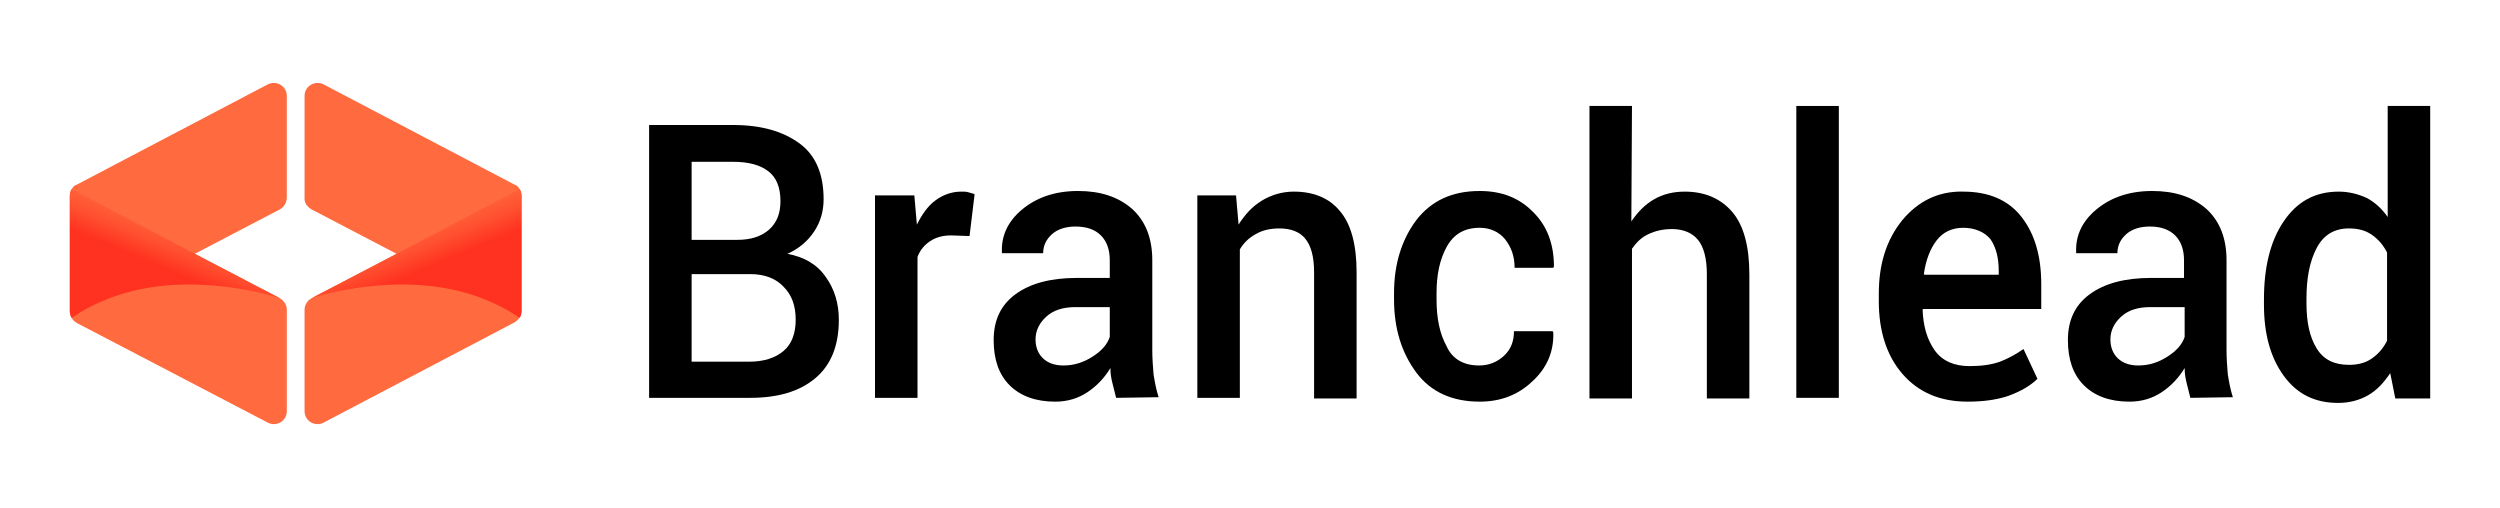
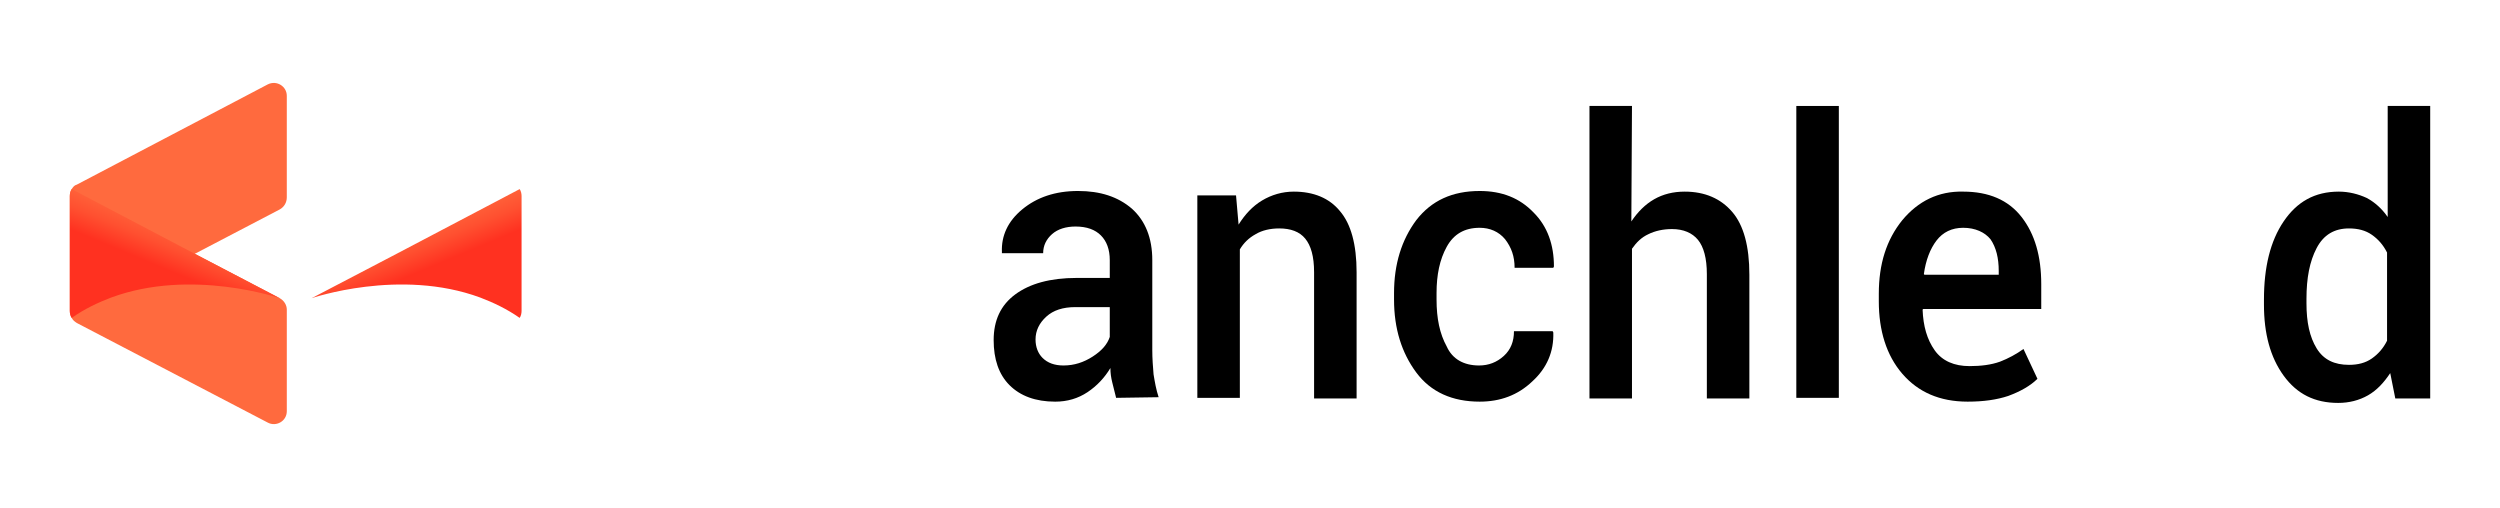
<svg xmlns="http://www.w3.org/2000/svg" version="1.1" id="Layer_1" x="0px" y="0px" viewBox="0 0 394 80" style="enable-background:new 0 0 394 80;" xml:space="preserve">
  <style type="text/css">
	.st0{fill:url(#SVGID_1_);}
	.st1{fill:url(#SVGID_00000174566047393222808710000008124146045922939785_);}
	.st2{fill:url(#SVGID_00000002353079489557397260000007965218482369394878_);}
	.st3{fill:url(#SVGID_00000095339544291587070580000011258283386442500786_);}
</style>
  <g>
    <g>
      <g>
        <g>
          <linearGradient id="SVGID_1_" gradientUnits="userSpaceOnUse" x1="23.516" y1="199.099" x2="42.763" y2="245.175" gradientTransform="matrix(1 0 0 1 0 -178)">
            <stop offset="0" style="stop-color:#FF6A3E" />
            <stop offset="1" style="stop-color:#FF6A3E" />
          </linearGradient>
          <path class="st0" d="M44.1,33l-13.4,7l13.4,7c0.7,0.4,1.1,1.1,1.1,1.8v16c0,1.6-1.7,2.5-3,1.8L12.1,50.9      c-0.3-0.2-0.6-0.4-0.8-0.8C11.1,49.8,11,49.4,11,49V30.9c0-0.4,0.1-0.8,0.3-1.1c0.2-0.3,0.4-0.6,0.8-0.7l30.1-15.8      c1.4-0.7,3,0.3,3,1.8v16C45.2,31.9,44.8,32.6,44.1,33z" />
          <g>
            <linearGradient id="SVGID_00000097462563944806830560000014161160574545332902_" gradientUnits="userSpaceOnUse" x1="29.227" y1="212.707" x2="26.018" y2="220.391" gradientTransform="matrix(1 0 0 1 0 -178)">
              <stop offset="0" style="stop-color:#FF6A3E" />
              <stop offset="0.242" style="stop-color:#FF633A" />
              <stop offset="0.59" style="stop-color:#FF5030" />
              <stop offset="1" style="stop-color:#FF3120" />
            </linearGradient>
            <path style="fill:url(#SVGID_00000097462563944806830560000014161160574545332902_);" d="M44.1,47c0,0-13.9-4.8-26.6-0.1l0,0       c-2.1,0.8-4.2,1.8-6.2,3.2C11.1,49.8,11,49.4,11,49V30.9c0-0.4,0.1-0.8,0.3-1.1L30.7,40L44.1,47z" />
          </g>
        </g>
        <g>
          <linearGradient id="SVGID_00000069397606996279353760000009452651309952231335_" gradientUnits="userSpaceOnUse" x1="-1718.656" y1="199.092" x2="-1699.409" y2="245.168" gradientTransform="matrix(-1 0 0 1 -1648.99 -178)">
            <stop offset="0" style="stop-color:#FF6A3E" />
            <stop offset="1" style="stop-color:#FF6A3E" />
          </linearGradient>
-           <path style="fill:url(#SVGID_00000069397606996279353760000009452651309952231335_);" d="M49.1,33l13.4,7l-13.4,7      c-0.7,0.4-1.1,1.1-1.1,1.8v16c0,1.6,1.7,2.5,3,1.8l30.1-15.8c0.3-0.2,0.6-0.4,0.8-0.8c0.2-0.3,0.3-0.7,0.3-1.1v-18      c0-0.4-0.1-0.8-0.3-1.1c-0.2-0.3-0.4-0.6-0.8-0.7L51,13.3c-1.4-0.7-3,0.3-3,1.8v16C47.9,31.9,48.4,32.6,49.1,33z" />
          <g>
            <linearGradient id="SVGID_00000130630432711930095620000013691684032235106978_" gradientUnits="userSpaceOnUse" x1="-1712.96" y1="212.7" x2="-1716.169" y2="220.383" gradientTransform="matrix(-1 0 0 1 -1648.99 -178)">
              <stop offset="0" style="stop-color:#FF6A3E" />
              <stop offset="0.242" style="stop-color:#FF633A" />
              <stop offset="0.59" style="stop-color:#FF5030" />
              <stop offset="1" style="stop-color:#FF3120" />
            </linearGradient>
            <path style="fill:url(#SVGID_00000130630432711930095620000013691684032235106978_);" d="M49.1,47c0,0,13.9-4.8,26.6-0.1l0,0       c2.1,0.8,4.2,1.8,6.2,3.2c0.2-0.3,0.3-0.7,0.3-1.1V30.9c0-0.4-0.1-0.8-0.3-1.1L62.5,40L49.1,47z" />
          </g>
        </g>
      </g>
      <g>
-         <path d="M102.3,62.7v-43h13.2c4.5,0,7.9,1,10.5,2.9c2.6,1.9,3.8,4.9,3.8,8.8c0,1.9-0.5,3.6-1.5,5.1s-2.4,2.7-4.2,3.5     c2.6,0.5,4.6,1.6,6,3.6c1.4,1.9,2.1,4.2,2.1,6.8c0,4-1.2,7.1-3.7,9.2c-2.5,2.1-5.9,3.1-10.3,3.1L102.3,62.7L102.3,62.7z      M109,37.8h7.2c2.1,0,3.7-0.5,5-1.6c1.2-1.1,1.8-2.5,1.8-4.5c0-2.1-0.6-3.7-1.9-4.7s-3.1-1.5-5.6-1.5H109V37.8L109,37.8z      M109,43.2V57h9.1c2.3,0,4.1-0.6,5.4-1.7c1.3-1.1,1.9-2.8,1.9-4.9c0-2.2-0.6-3.9-1.9-5.2c-1.2-1.3-3-2-5.2-2H118     C118,43.2,109,43.2,109,43.2z" />
-         <path d="M152.8,37.2l-2.9-0.1c-1.3,0-2.4,0.3-3.3,0.9s-1.6,1.4-2,2.5v22.2h-6.7V30.8h6.2l0.4,4.6c0.8-1.6,1.7-2.9,2.9-3.8     c1.2-0.9,2.6-1.4,4.1-1.4c0.4,0,0.8,0,1.1,0.1c0.4,0.1,0.7,0.2,1,0.3L152.8,37.2z" />
        <path d="M175.9,62.7c-0.2-0.8-0.4-1.6-0.6-2.4c-0.2-0.8-0.3-1.5-0.3-2.3c-0.9,1.5-2.1,2.8-3.6,3.8s-3.2,1.5-5.1,1.5     c-3.1,0-5.5-0.9-7.2-2.6s-2.5-4.1-2.5-7.1c0-3.1,1.1-5.5,3.4-7.2c2.3-1.7,5.5-2.6,9.7-2.6h5.2V41c0-1.7-0.5-3-1.4-3.9     s-2.2-1.4-4-1.4c-1.5,0-2.8,0.4-3.7,1.2s-1.4,1.8-1.4,3h-6.5v-0.2c-0.1-2.5,0.9-4.8,3.2-6.7s5.2-2.9,8.8-2.9     c3.5,0,6.3,0.9,8.5,2.8c2.1,1.9,3.2,4.6,3.2,8.1v14.2c0,1.3,0.1,2.6,0.2,3.8c0.2,1.2,0.4,2.4,0.8,3.6L175.9,62.7L175.9,62.7z      M167.6,57.6c1.7,0,3.2-0.5,4.6-1.4c1.4-0.9,2.3-1.9,2.7-3.1v-4.7h-5.4c-2,0-3.5,0.5-4.6,1.5s-1.7,2.2-1.7,3.6     c0,1.2,0.4,2.2,1.1,2.9C165.1,57.2,166.2,57.6,167.6,57.6z" />
        <path d="M194.8,30.8l0.4,4.6c1-1.6,2.2-2.9,3.7-3.8c1.5-0.9,3.2-1.4,5-1.4c3.1,0,5.6,1,7.3,3.1c1.7,2,2.6,5.2,2.6,9.6v19.9h-6.7     V42.9c0-2.5-0.5-4.2-1.4-5.3s-2.3-1.6-4.1-1.6c-1.4,0-2.7,0.3-3.7,0.9c-1.1,0.6-1.9,1.4-2.5,2.4v23.4h-6.7V30.8H194.8z" />
        <path d="M233.1,57.6c1.5,0,2.8-0.5,3.9-1.5c1.1-1,1.6-2.3,1.6-3.9h6.1l0.1,0.2c0.1,3-1,5.6-3.3,7.7c-2.3,2.2-5.1,3.2-8.3,3.2     c-4.3,0-7.7-1.5-10-4.6s-3.5-6.9-3.5-11.5v-1c0-4.6,1.2-8.4,3.5-11.5c2.4-3.1,5.7-4.6,10-4.6c3.5,0,6.3,1.1,8.5,3.4     c2.2,2.2,3.2,5.1,3.2,8.5l-0.1,0.2h-6.1c0-1.8-0.5-3.2-1.5-4.5c-1-1.2-2.4-1.8-4-1.8c-2.4,0-4.1,1-5.2,3c-1.1,2-1.6,4.4-1.6,7.3     v1c0,3,0.5,5.4,1.6,7.4C228.9,56.6,230.7,57.6,233.1,57.6z" />
        <path d="M257.1,34.9c1-1.5,2.2-2.7,3.6-3.5s3-1.2,4.8-1.2c3.2,0,5.7,1.1,7.5,3.2s2.7,5.4,2.7,9.9v19.5H269V43.2     c0-2.5-0.5-4.3-1.4-5.4c-0.9-1.1-2.3-1.7-4.1-1.7c-1.4,0-2.7,0.3-3.7,0.8c-1.1,0.5-1.9,1.3-2.6,2.3v23.6h-6.7V16.7h6.7     L257.1,34.9L257.1,34.9z" />
        <path d="M289.8,62.7h-6.7v-46h6.7V62.7z" />
        <path d="M310.1,63.3c-4.4,0-7.8-1.5-10.3-4.4s-3.7-6.8-3.7-11.4v-1.2c0-4.7,1.2-8.5,3.7-11.6c2.5-3,5.7-4.6,9.6-4.5     c4,0,7.1,1.3,9.2,4s3.1,6.2,3.1,10.6v3.9h-18.6l-0.1,0.1c0.1,2.6,0.7,4.7,1.9,6.4s3.1,2.5,5.5,2.5c1.8,0,3.4-0.2,4.8-0.7     c1.3-0.5,2.6-1.2,3.7-2l2.2,4.7c-1.1,1.1-2.7,2-4.6,2.7C314.7,63,312.6,63.3,310.1,63.3z M309.4,35.9c-1.8,0-3.2,0.7-4.2,2     s-1.7,3.1-2,5.3l0.1,0.1H315v-0.6c0-2-0.4-3.7-1.3-5C312.8,36.6,311.3,35.9,309.4,35.9z" />
-         <path d="M345.2,62.7c-0.2-0.8-0.4-1.6-0.6-2.4c-0.2-0.8-0.3-1.5-0.3-2.3c-0.9,1.5-2.1,2.8-3.6,3.8s-3.2,1.5-5.1,1.5     c-3.1,0-5.5-0.9-7.2-2.6c-1.7-1.7-2.5-4.1-2.5-7.1c0-3.1,1.1-5.5,3.4-7.2s5.5-2.6,9.7-2.6h5.2V41c0-1.7-0.5-3-1.4-3.9     s-2.2-1.4-4-1.4c-1.5,0-2.8,0.4-3.7,1.2s-1.4,1.8-1.4,3h-6.5v-0.2c-0.1-2.5,0.9-4.8,3.2-6.7s5.2-2.9,8.8-2.9     c3.5,0,6.3,0.9,8.5,2.8c2.1,1.9,3.2,4.6,3.2,8.1v14.2c0,1.3,0.1,2.6,0.2,3.8c0.2,1.2,0.4,2.4,0.8,3.6L345.2,62.7L345.2,62.7z      M337,57.6c1.7,0,3.2-0.5,4.6-1.4s2.3-1.9,2.7-3.1v-4.7h-5.4c-2,0-3.5,0.5-4.6,1.5s-1.7,2.2-1.7,3.6c0,1.2,0.4,2.2,1.1,2.9     C334.5,57.2,335.6,57.6,337,57.6z" />
        <path d="M356.8,47.2c0-5.1,1-9.2,3.1-12.3s4.9-4.7,8.7-4.7c1.6,0,3.1,0.4,4.4,1c1.3,0.7,2.4,1.7,3.3,3V16.7h6.7v46.1h-5.5l-0.8-4     c-1,1.5-2.1,2.7-3.5,3.5s-3,1.2-4.7,1.2c-3.7,0-6.5-1.4-8.6-4.3c-2.1-2.9-3.1-6.6-3.1-11.2V47.2L356.8,47.2z M363.5,47.8     c0,3,0.5,5.3,1.6,7.1s2.8,2.6,5.1,2.6c1.4,0,2.6-0.3,3.6-1s1.8-1.6,2.4-2.8V39.8c-0.6-1.2-1.4-2.1-2.4-2.8s-2.2-1-3.6-1     c-2.3,0-4,1-5.1,3.1s-1.6,4.7-1.6,8V47.8z" />
      </g>
    </g>
  </g>
</svg>